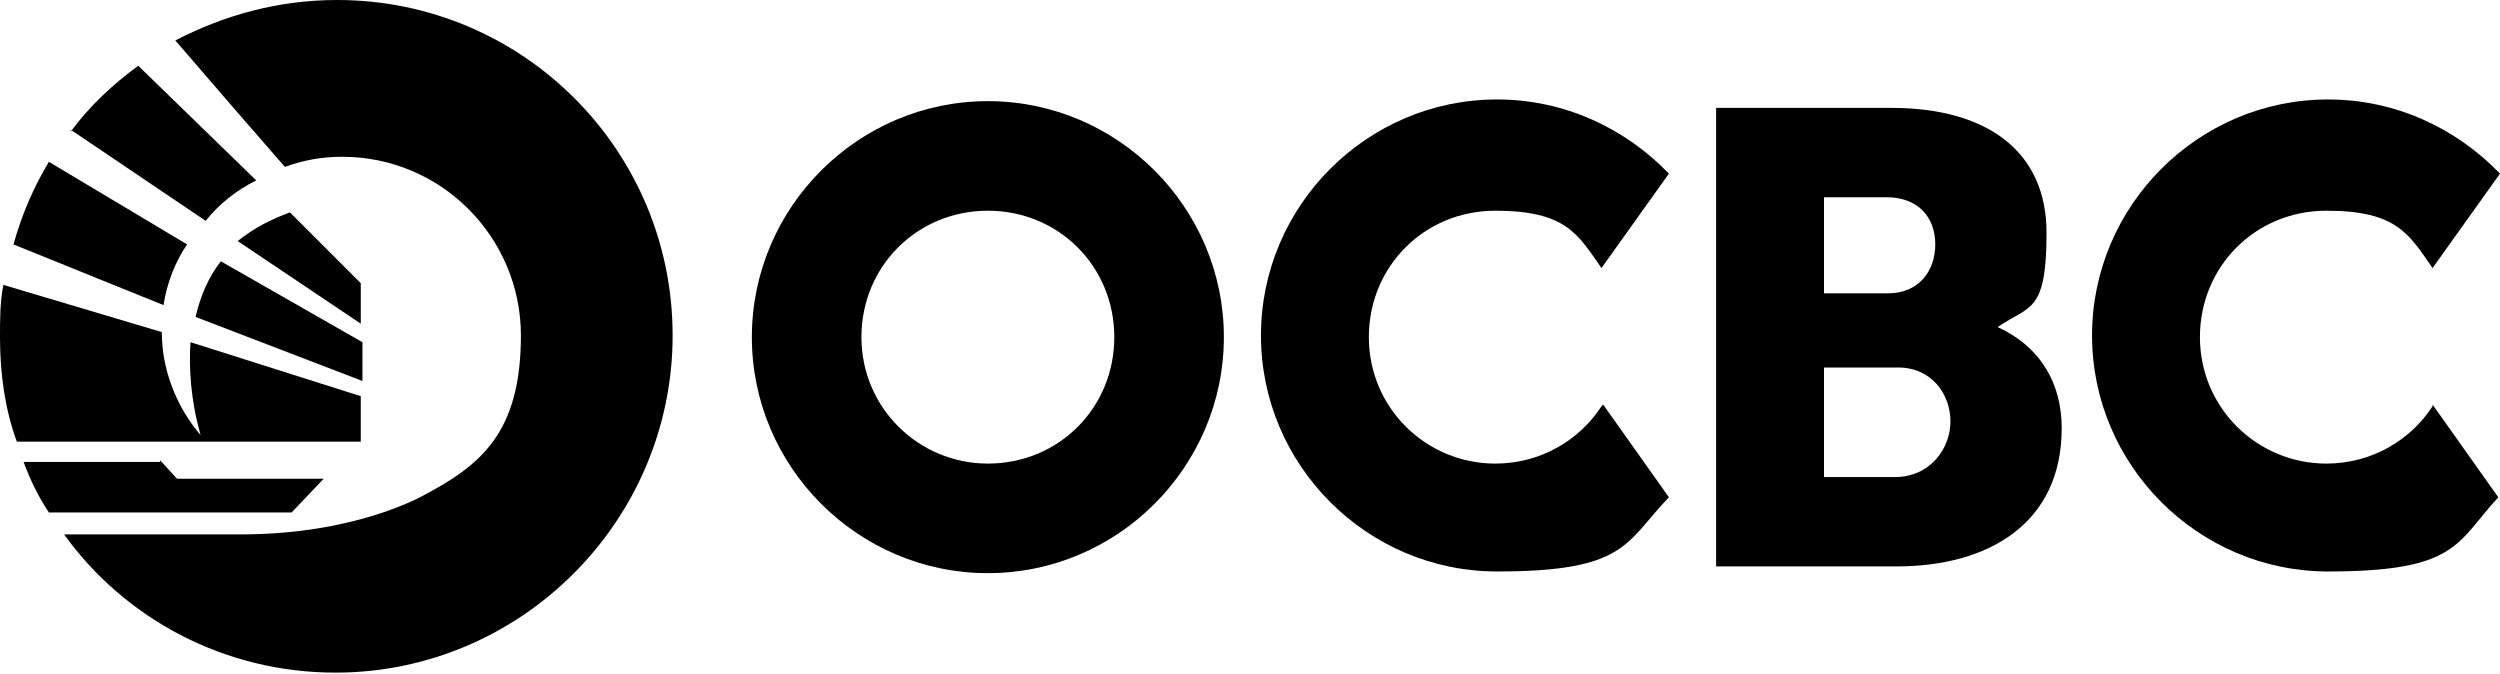
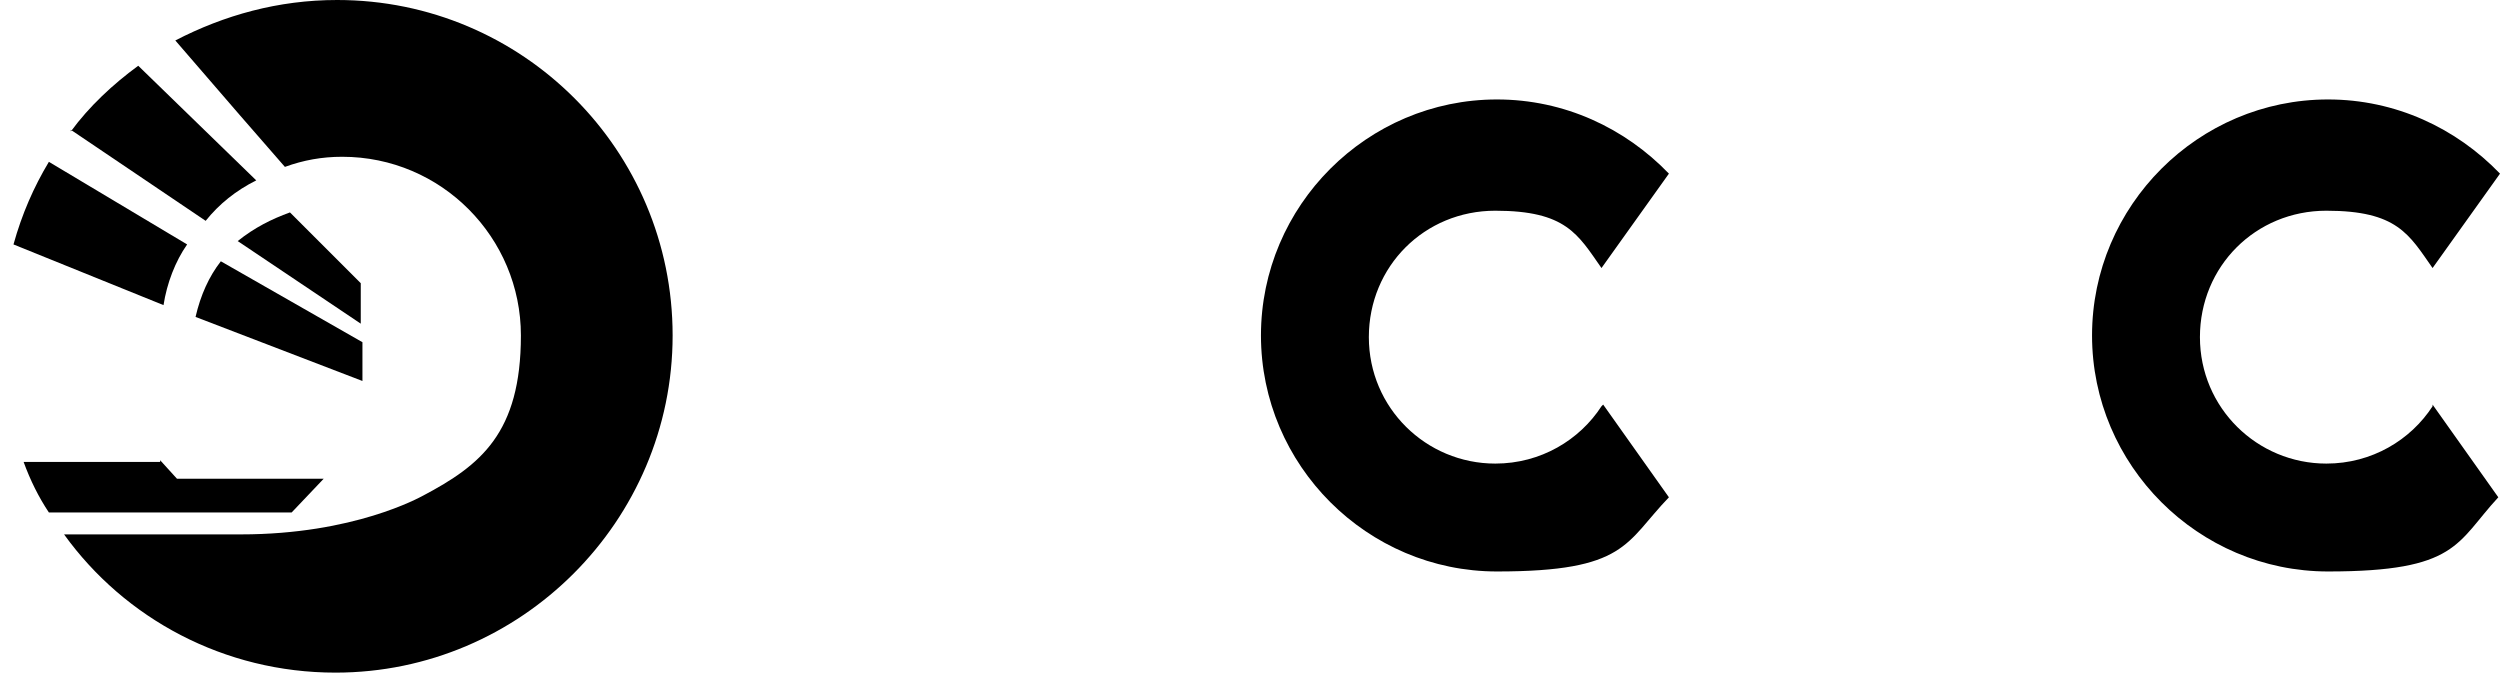
<svg xmlns="http://www.w3.org/2000/svg" id="Layer_1" version="1.1" viewBox="0 0 148.3 40">
  <path d="M20,0C16.5,0,13.3.9,10.4,2.4l3.8,4.4,2.7,3.1c1.1-.4,2.2-.6,3.4-.6,5.9,0,10.6,4.8,10.6,10.6s-2.4,7.7-5.8,9.5c-.2.1-4.1,2.3-10.8,2.3H3.8c3.6,5,9.5,8.2,16.1,8.2,11,0,20-9,20-20S31,0,20,0Z" />
  <path d="M4.2,7.7l8,5.4c.8-1,1.8-1.8,3-2.4l-7-6.8c-1.5,1.1-2.9,2.4-4,3.9h0Z" />
  <path d="M11.6,18.8l9.9,3.8v-2.3l-8.4-4.8c-.7.9-1.2,2-1.5,3.3Z" />
  <path d="M14.1,14.3l7.3,4.9v-2.4l-4.2-4.2c-1.1.4-2.1.9-3.1,1.7Z" />
-   <path d="M21.4,26.2v-2.7l-10.1-3.2c-.1,1.5,0,3.4.6,5.5,0,0-2.3-2.4-2.3-6.1L.2,16.9H.2c-.2,1-.2,2.1-.2,3.1,0,2.2.3,4.3,1,6.2h20.5Z" />
  <path d="M.8,14.5l8.9,3.6c.2-1.3.7-2.6,1.4-3.6L2.9,9.6c-.9,1.5-1.6,3.1-2.1,4.9Z" />
  <path d="M9.5,27.4H1.4c.4,1.1.9,2.1,1.5,3h14.4l1.9-2h-8.7l-1-1.1h0Z" />
  <path d="M144.3,24.1c-1.3,2-3.6,3.4-6.3,3.4-4.1,0-7.5-3.3-7.5-7.5s3.3-7.5,7.5-7.5,4.9,1.4,6.3,3.4l4-5.6c-2.6-2.7-6.2-4.4-10.2-4.4-7.7,0-14,6.3-14,14s6.3,14,14,14,7.6-1.7,10.1-4.4l-3.9-5.5h0Z" />
  <path d="M95,24.1c-1.3,2-3.6,3.4-6.3,3.4-4.1,0-7.5-3.3-7.5-7.5s3.3-7.5,7.5-7.5,4.9,1.4,6.3,3.4l4-5.6c-2.6-2.7-6.2-4.4-10.2-4.4-7.7,0-14,6.3-14,14s6.3,14,14,14,7.6-1.7,10.2-4.4l-3.9-5.5h0Z" />
-   <path d="M101.7,6.4h10.5c5.7,0,9.2,2.6,9.2,7.4s-1,4.3-2.9,5.6c2.6,1.2,3.8,3.4,3.8,6,0,5.7-4.4,8.2-9.8,8.2h-10.7V6.4h0ZM112,17.4c1.8,0,2.8-1.3,2.8-2.9s-1-2.8-2.9-2.8h-3.7v5.7h3.8ZM112.4,28.3c2.1,0,3.3-1.7,3.3-3.3s-1.1-3.2-3.1-3.2h-4.4v6.5s4.2,0,4.2,0Z" />
-   <path d="M58.6,6c-7.7,0-14,6.3-14,14s6.3,14,14,14,14-6.3,14-14-6.3-14-14-14ZM58.6,27.5c-4.1,0-7.5-3.3-7.5-7.5s3.3-7.5,7.5-7.5,7.5,3.3,7.5,7.5-3.3,7.5-7.5,7.5Z" />
</svg>